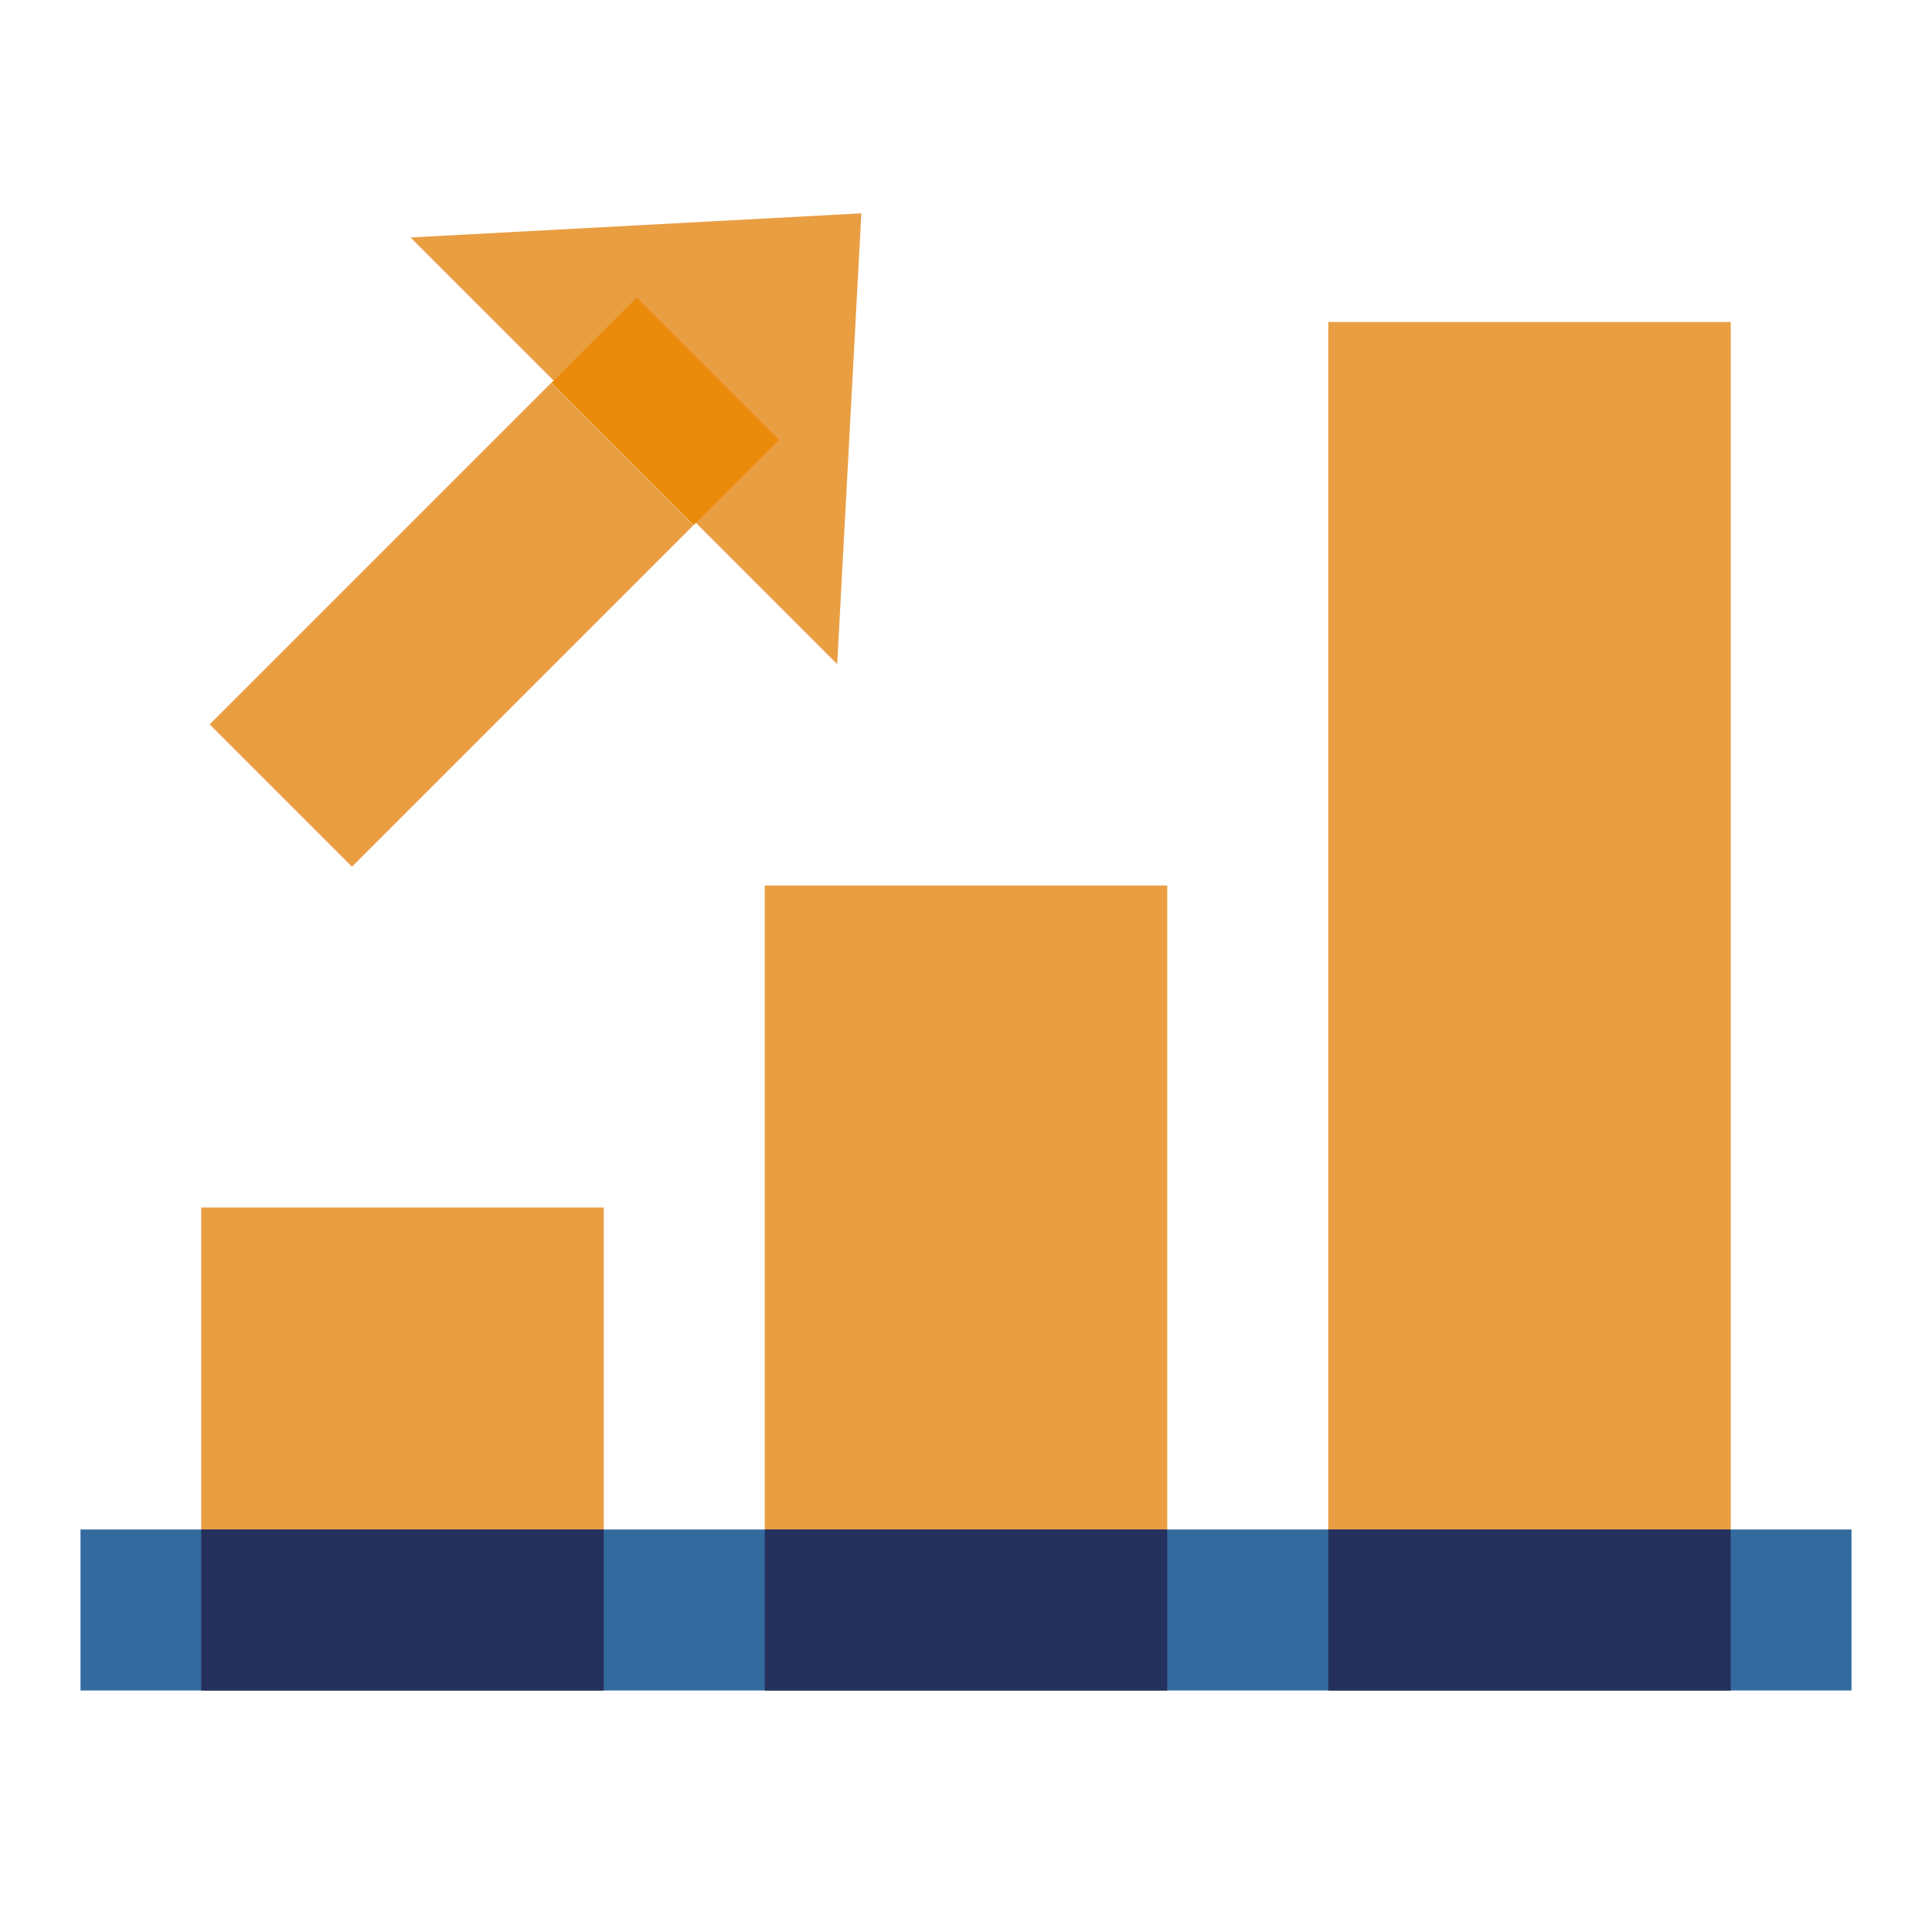
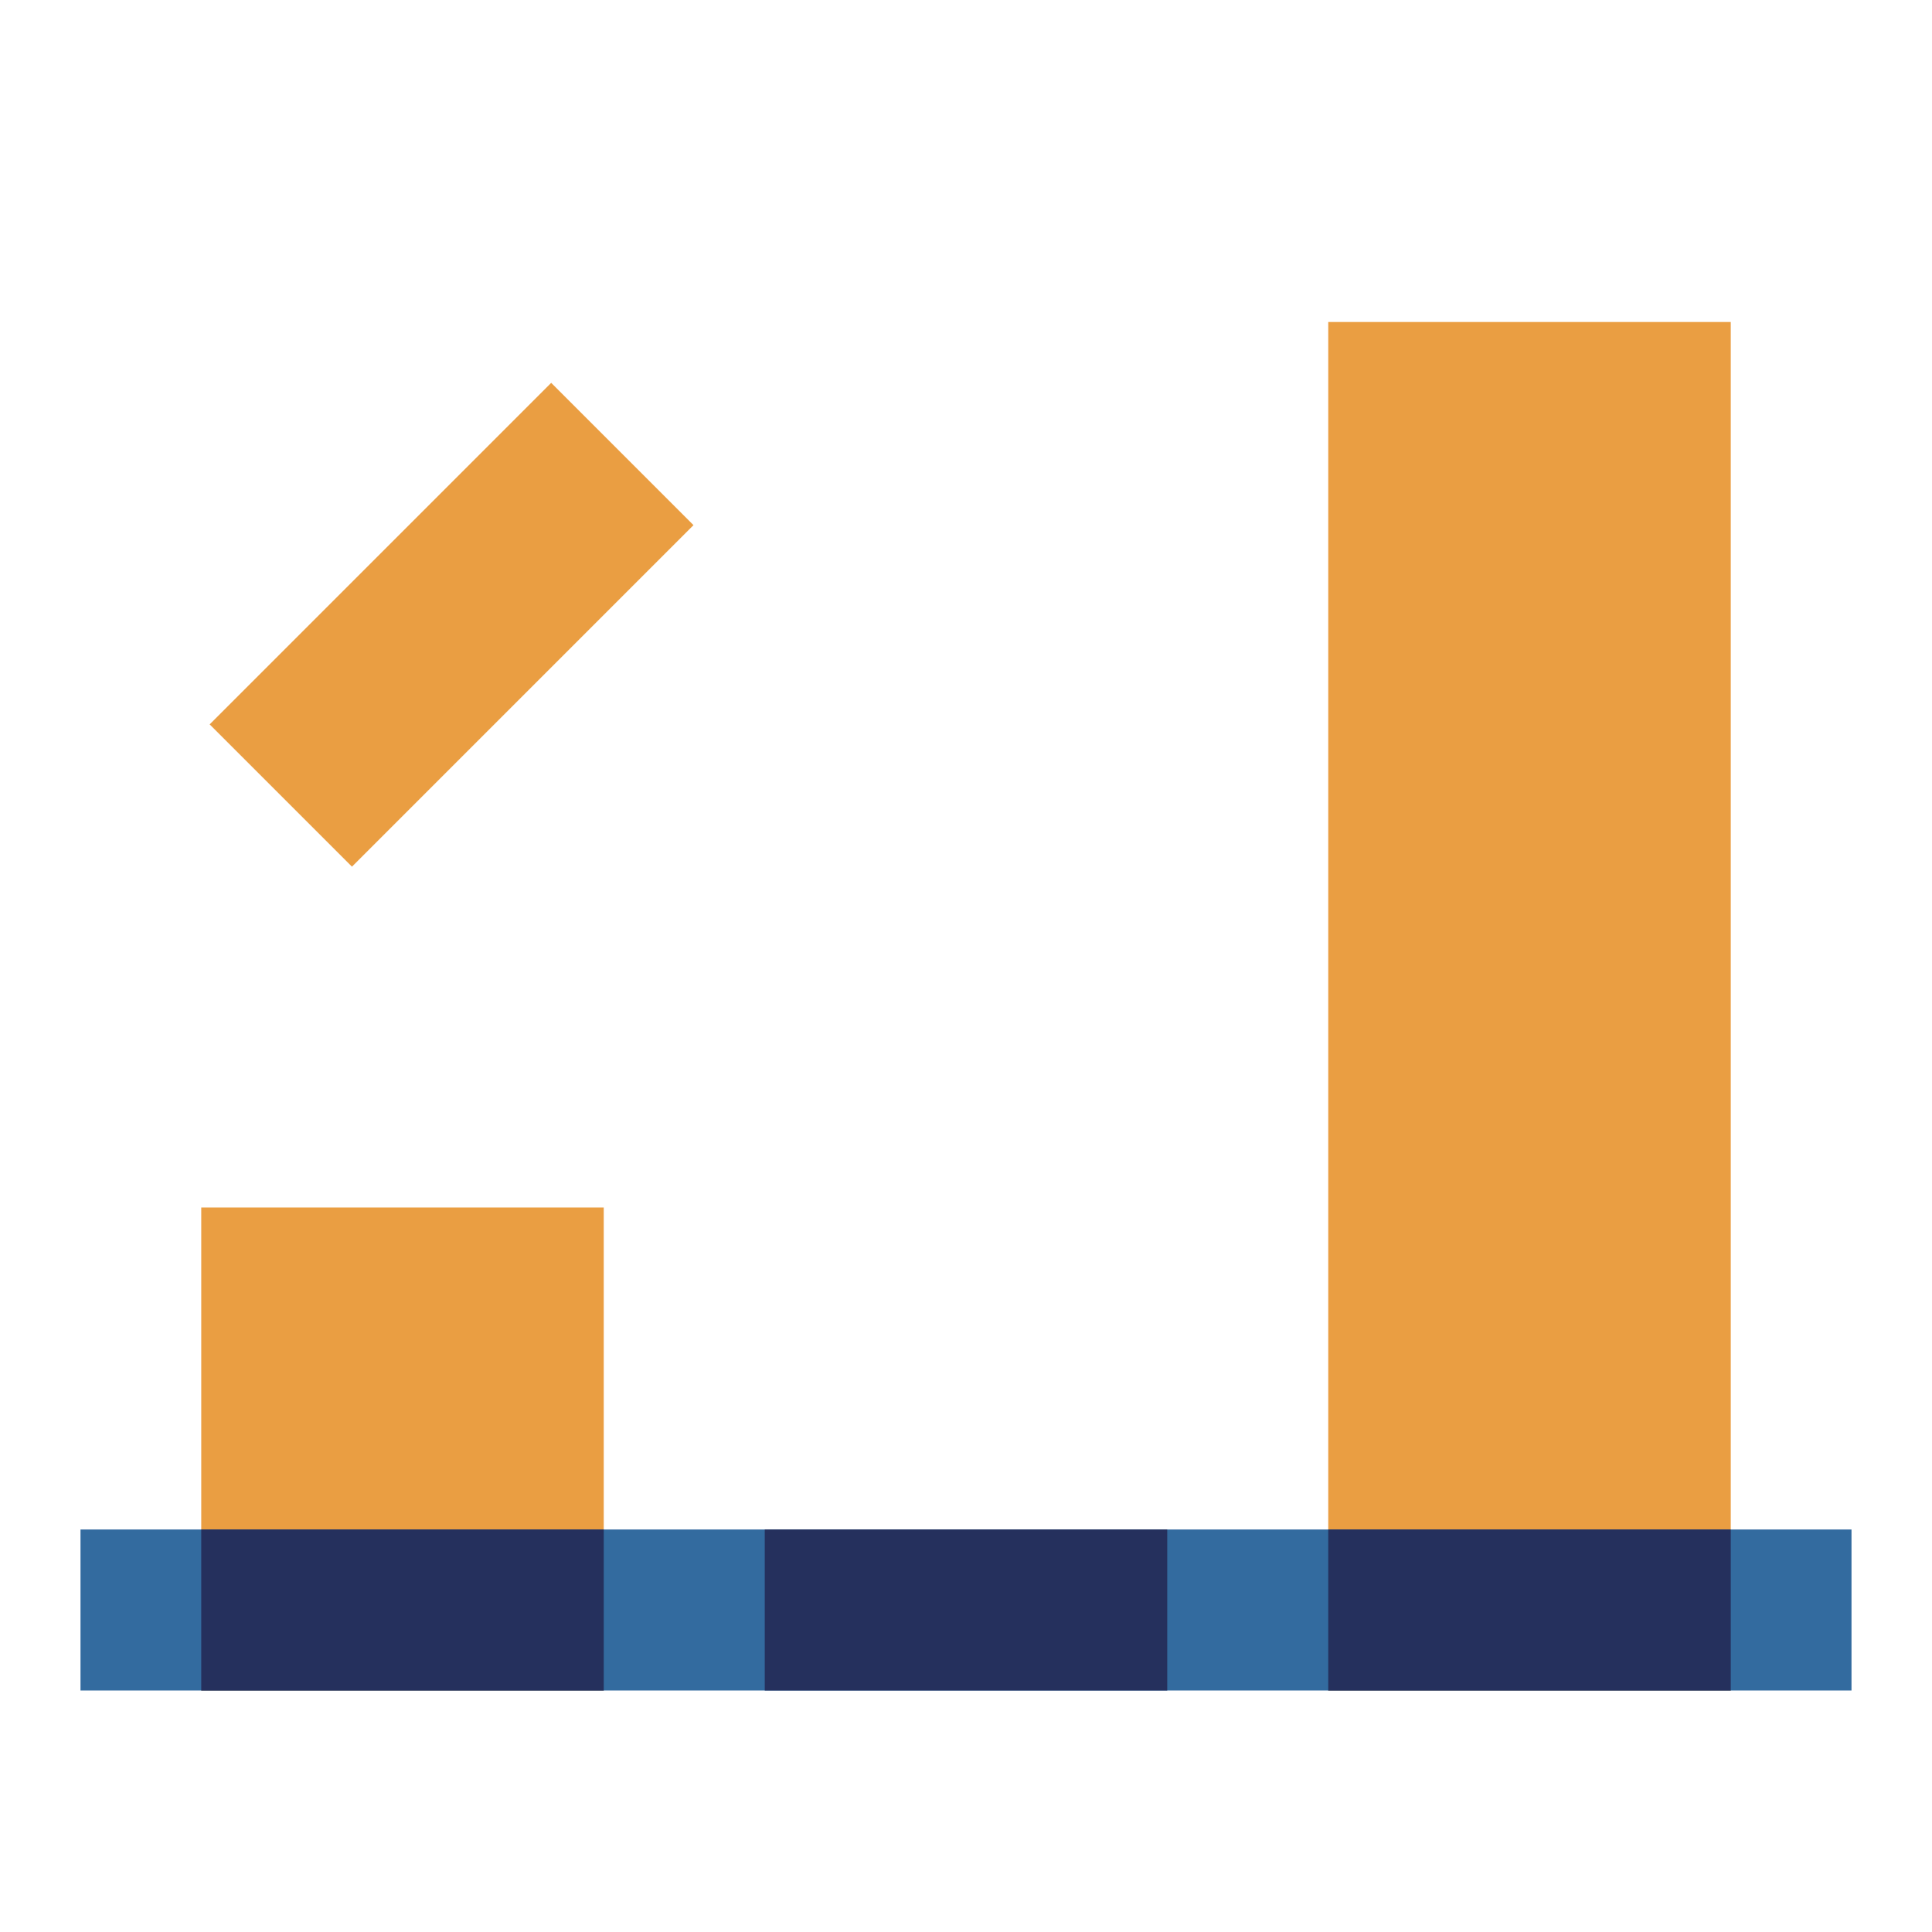
<svg xmlns="http://www.w3.org/2000/svg" id="Layer_1" viewBox="0 0 480 480">
  <defs>
    <style>.cls-1{fill:#eb8b0c;}.cls-2{fill:#ea9e42;}.cls-3{fill:#336b9f;}.cls-4{fill:#25305d;}</style>
  </defs>
-   <rect class="cls-2" x="190" y="220" width="100" height="200" />
  <rect class="cls-2" x="50" y="300" width="100" height="120" />
  <rect class="cls-2" x="330" y="80" width="100" height="340" />
  <rect class="cls-3" x="20" y="380" width="440" height="40" />
  <rect class="cls-4" x="330" y="380" width="100" height="40" />
  <rect class="cls-4" x="190" y="380" width="100" height="40" />
  <rect class="cls-4" x="50" y="380" width="100" height="40" />
  <rect class="cls-2" x="52.2" y="130.22" width="120" height="50" transform="translate(-76.9 124.8) rotate(-45)" />
-   <polygon class="cls-2" points="214 53 102 59 208 165 214 53" />
-   <rect class="cls-1" x="150.27" y="77.18" width="30" height="50" transform="translate(-23.84 146.79) rotate(-45)" />
</svg>